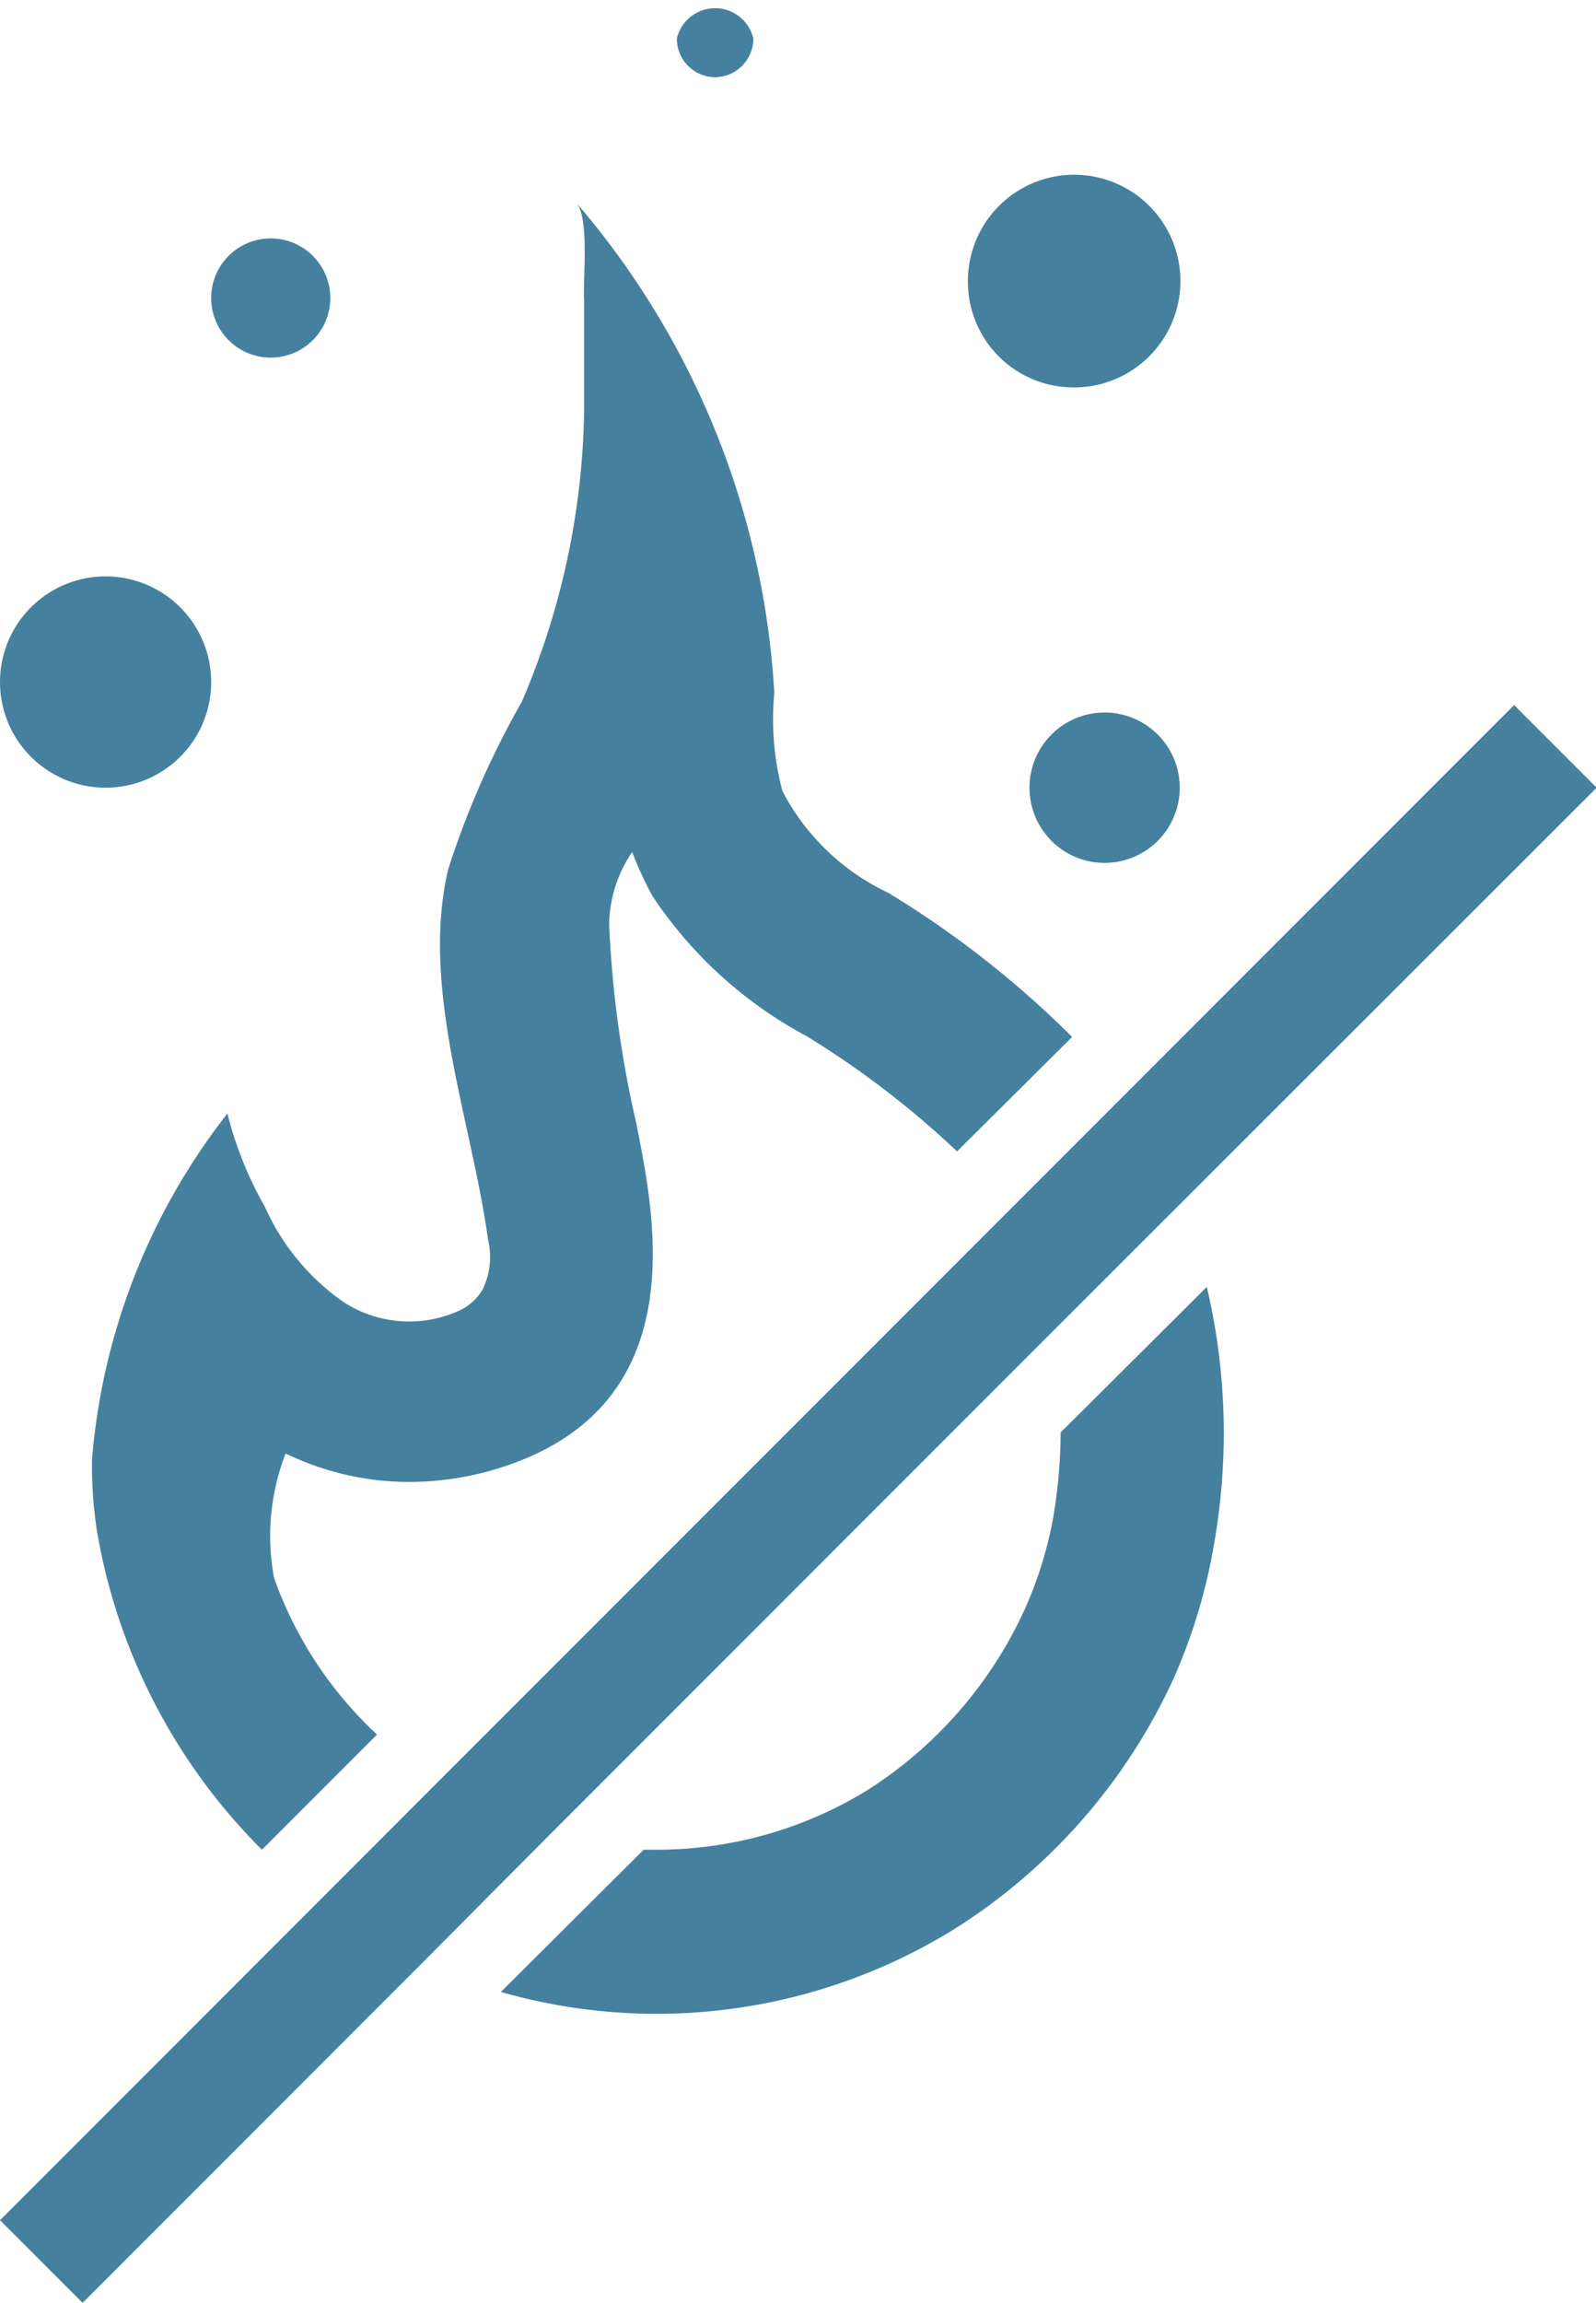
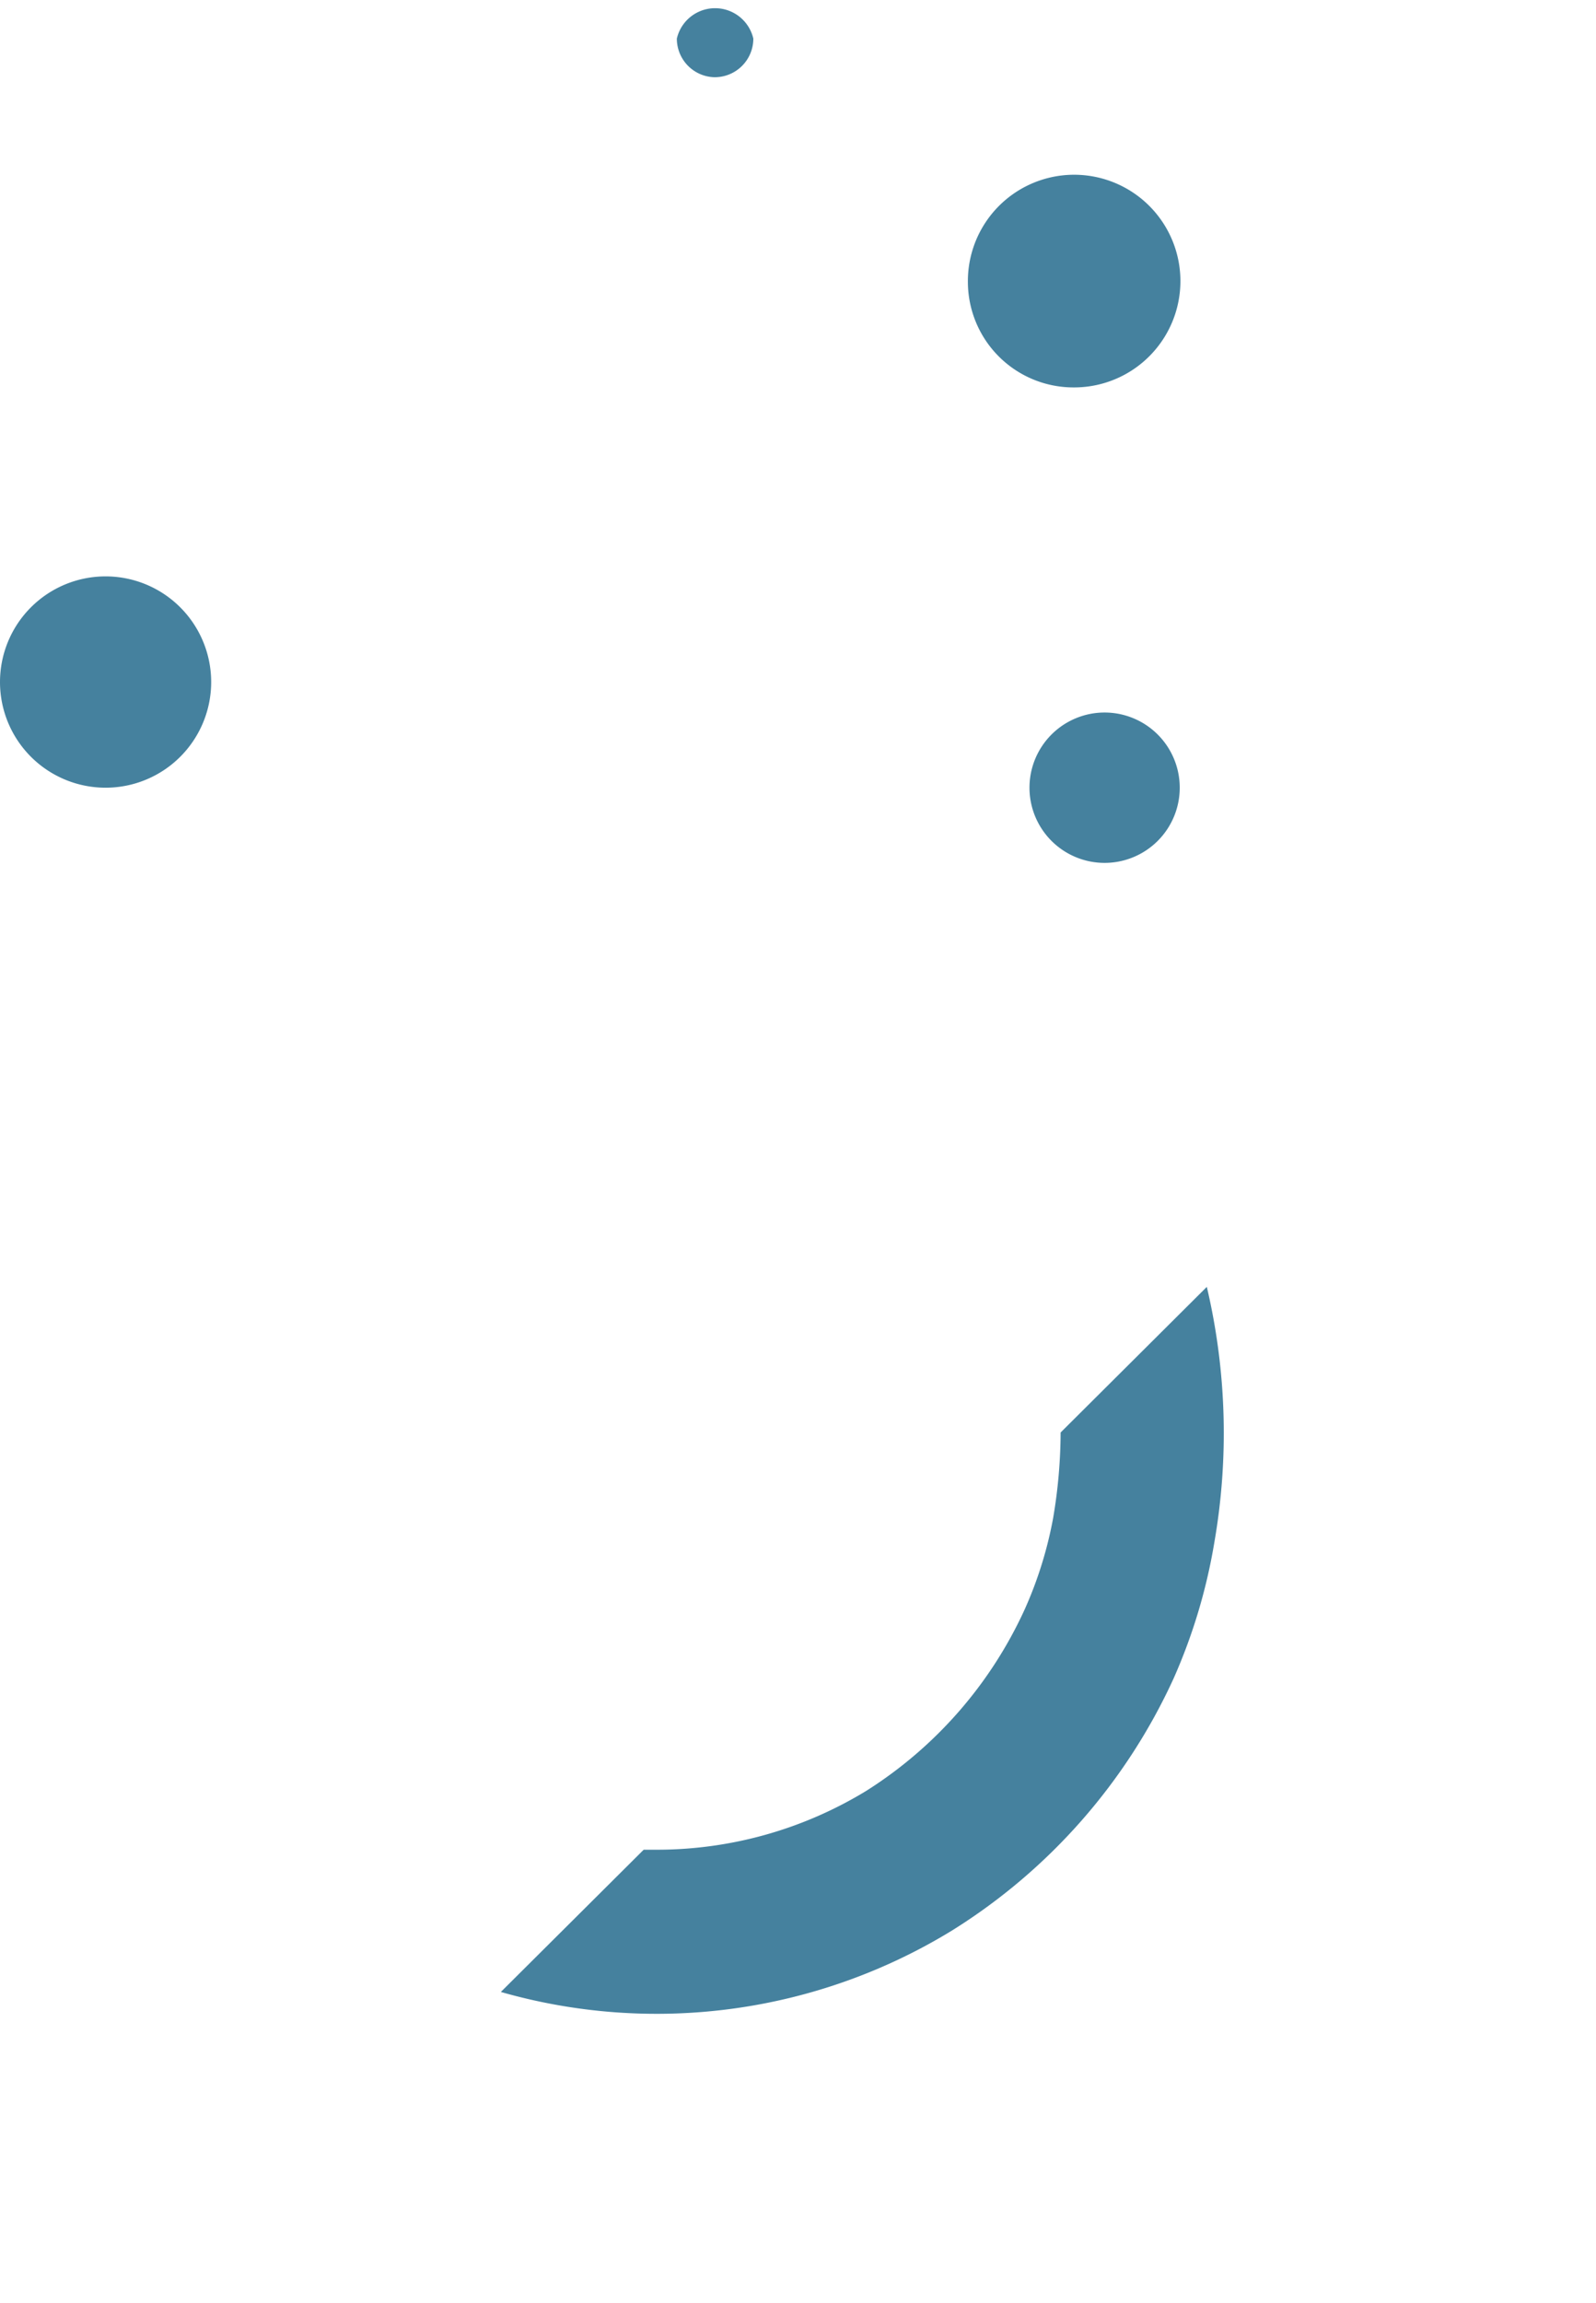
<svg xmlns="http://www.w3.org/2000/svg" viewBox="0 0 23.58 34">
  <defs>
    <style>.cls-1{fill:#45819e;}</style>
  </defs>
  <g id="Capa_2" data-name="Capa 2">
    <g id="Layer_1" data-name="Layer 1">
      <path class="cls-1" d="M1.56,11.63A1.56,1.56,0,1,0,0,10.07,1.56,1.56,0,0,0,1.56,11.63Z" />
      <path class="cls-1" d="M15.86,5.72A1.57,1.57,0,1,0,14.3,4.16,1.56,1.56,0,0,0,15.86,5.72Z" />
      <path class="cls-1" d="M15.21,11.63a1.11,1.11,0,1,0,1.11-1.11A1.11,1.11,0,0,0,15.21,11.63Z" />
-       <path class="cls-1" d="M4,5.28a.88.88,0,1,0-.88-.88A.88.88,0,0,0,4,5.28Z" />
-       <path class="cls-1" d="M10.55,1.14a.57.57,0,0,0,.58-.57A.58.58,0,0,0,10,.57.57.57,0,0,0,10.55,1.14Z" />
+       <path class="cls-1" d="M10.55,1.14a.57.57,0,0,0,.58-.57A.58.58,0,0,0,10,.57.57.57,0,0,0,10.55,1.14" />
      <path class="cls-1" d="M15.67,21.15a7.66,7.66,0,0,1-.11,1.26,5.9,5.9,0,0,1-.42,1.35,6.23,6.23,0,0,1-2.34,2.68,5.94,5.94,0,0,1-3.09.87h-.2L7.4,29.41a8.36,8.36,0,0,0,6.67-.91,8.6,8.6,0,0,0,3.27-3.72,8.31,8.31,0,0,0,.6-2A9.42,9.42,0,0,0,17.83,19Z" />
-       <path class="cls-1" d="M3.91,17.81a5.38,5.38,0,0,1-.55-1.37h0l0,0a9.54,9.54,0,0,0-2,5.1,6.25,6.25,0,0,0,.07,1.05,8.7,8.7,0,0,0,2.44,4.72l1.7-1.7A5.82,5.82,0,0,1,4.05,23.3h0a3.36,3.36,0,0,1,.17-1.84,4.19,4.19,0,0,0,1.83.42,4.49,4.49,0,0,0,1.6-.3c2.61-1,2-3.71,1.75-5A16.09,16.09,0,0,1,9,13.65a1.94,1.94,0,0,1,.34-1.07,5.32,5.32,0,0,0,.3.65,6.3,6.3,0,0,0,2.28,2.07A13.5,13.5,0,0,1,14.14,17l1.7-1.69a14.45,14.45,0,0,0-2.72-2.13,3.39,3.39,0,0,1-1.56-1.5,4.14,4.14,0,0,1-.12-1.45A12.17,12.17,0,0,0,8.52,3c.19.24.09,1.12.11,1.44,0,.54,0,1.08,0,1.62a11.28,11.28,0,0,1-.92,4.3,13,13,0,0,0-1.09,2.48c-.41,1.76.35,3.71.59,5.46a1.1,1.1,0,0,1-.08.74.79.79,0,0,1-.39.33,1.78,1.78,0,0,1-1.67-.15A3.41,3.41,0,0,1,3.91,17.81Z" />
-       <polygon class="cls-1" points="16.57 16.21 14.85 17.93 6.43 26.35 0 32.78 1.22 34 6.23 28.99 8.11 27.1 15.53 19.68 23.59 11.63 22.37 10.41 16.57 16.21" />
    </g>
  </g>
</svg>